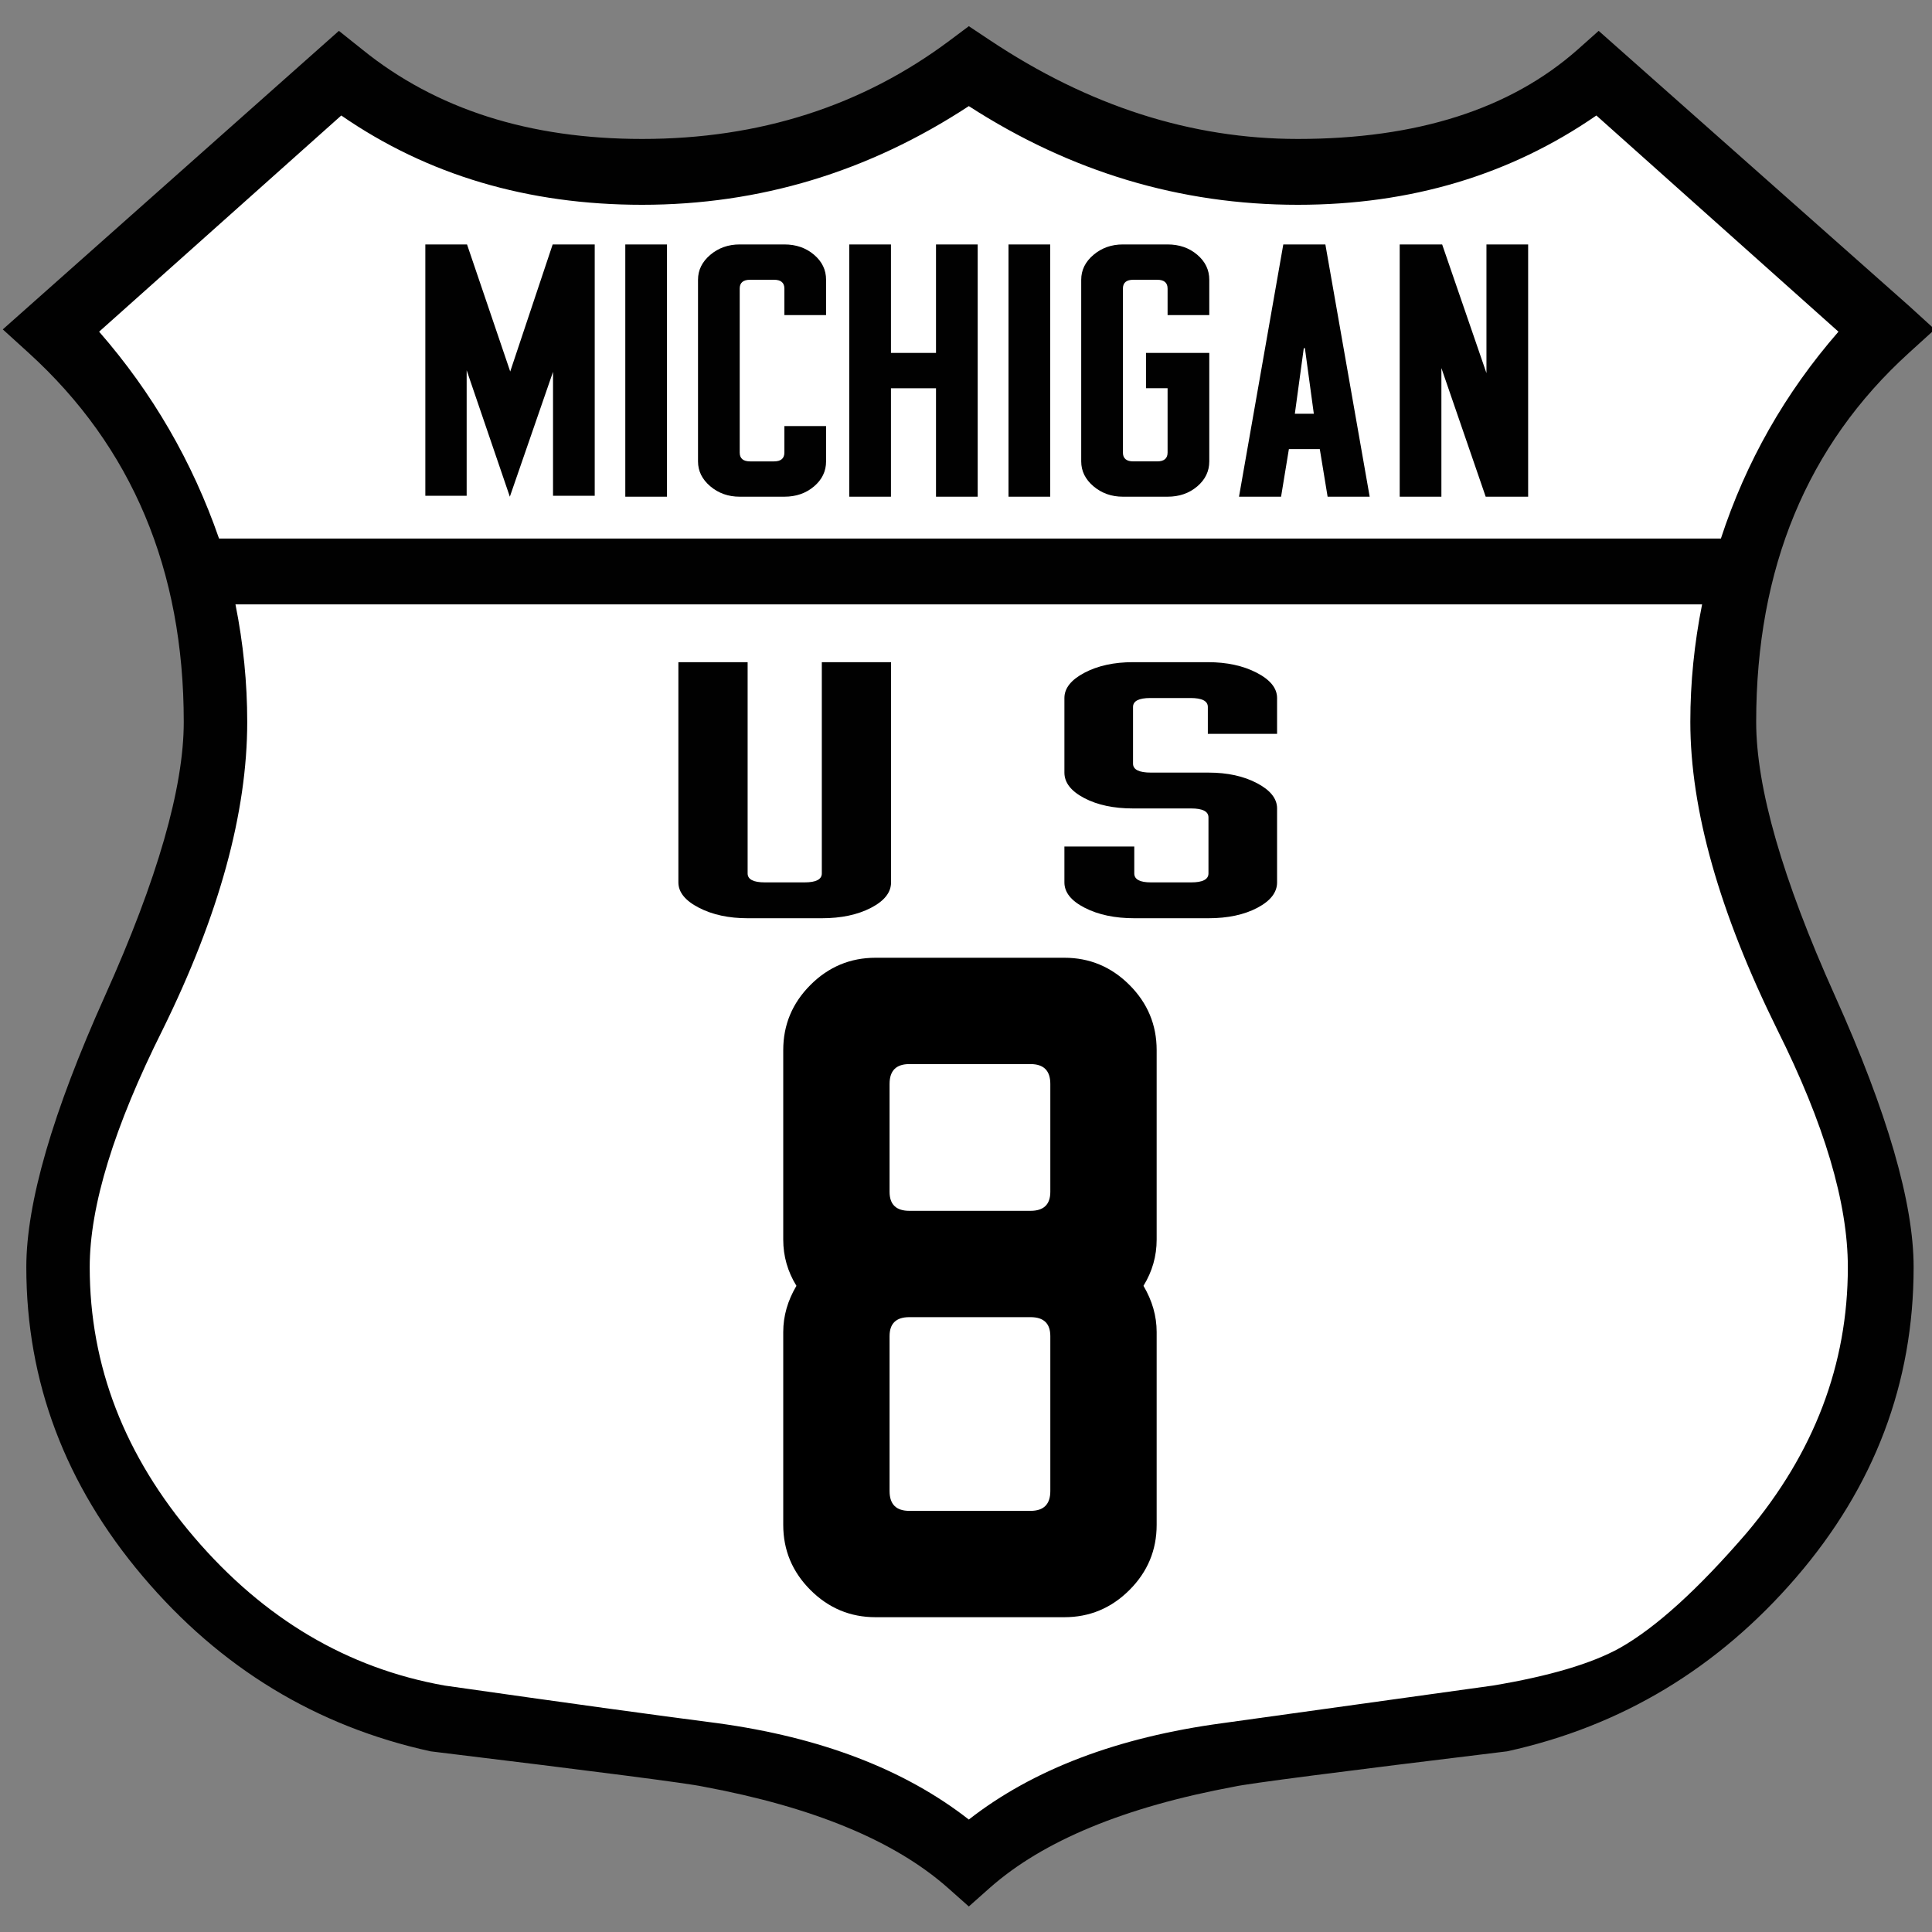
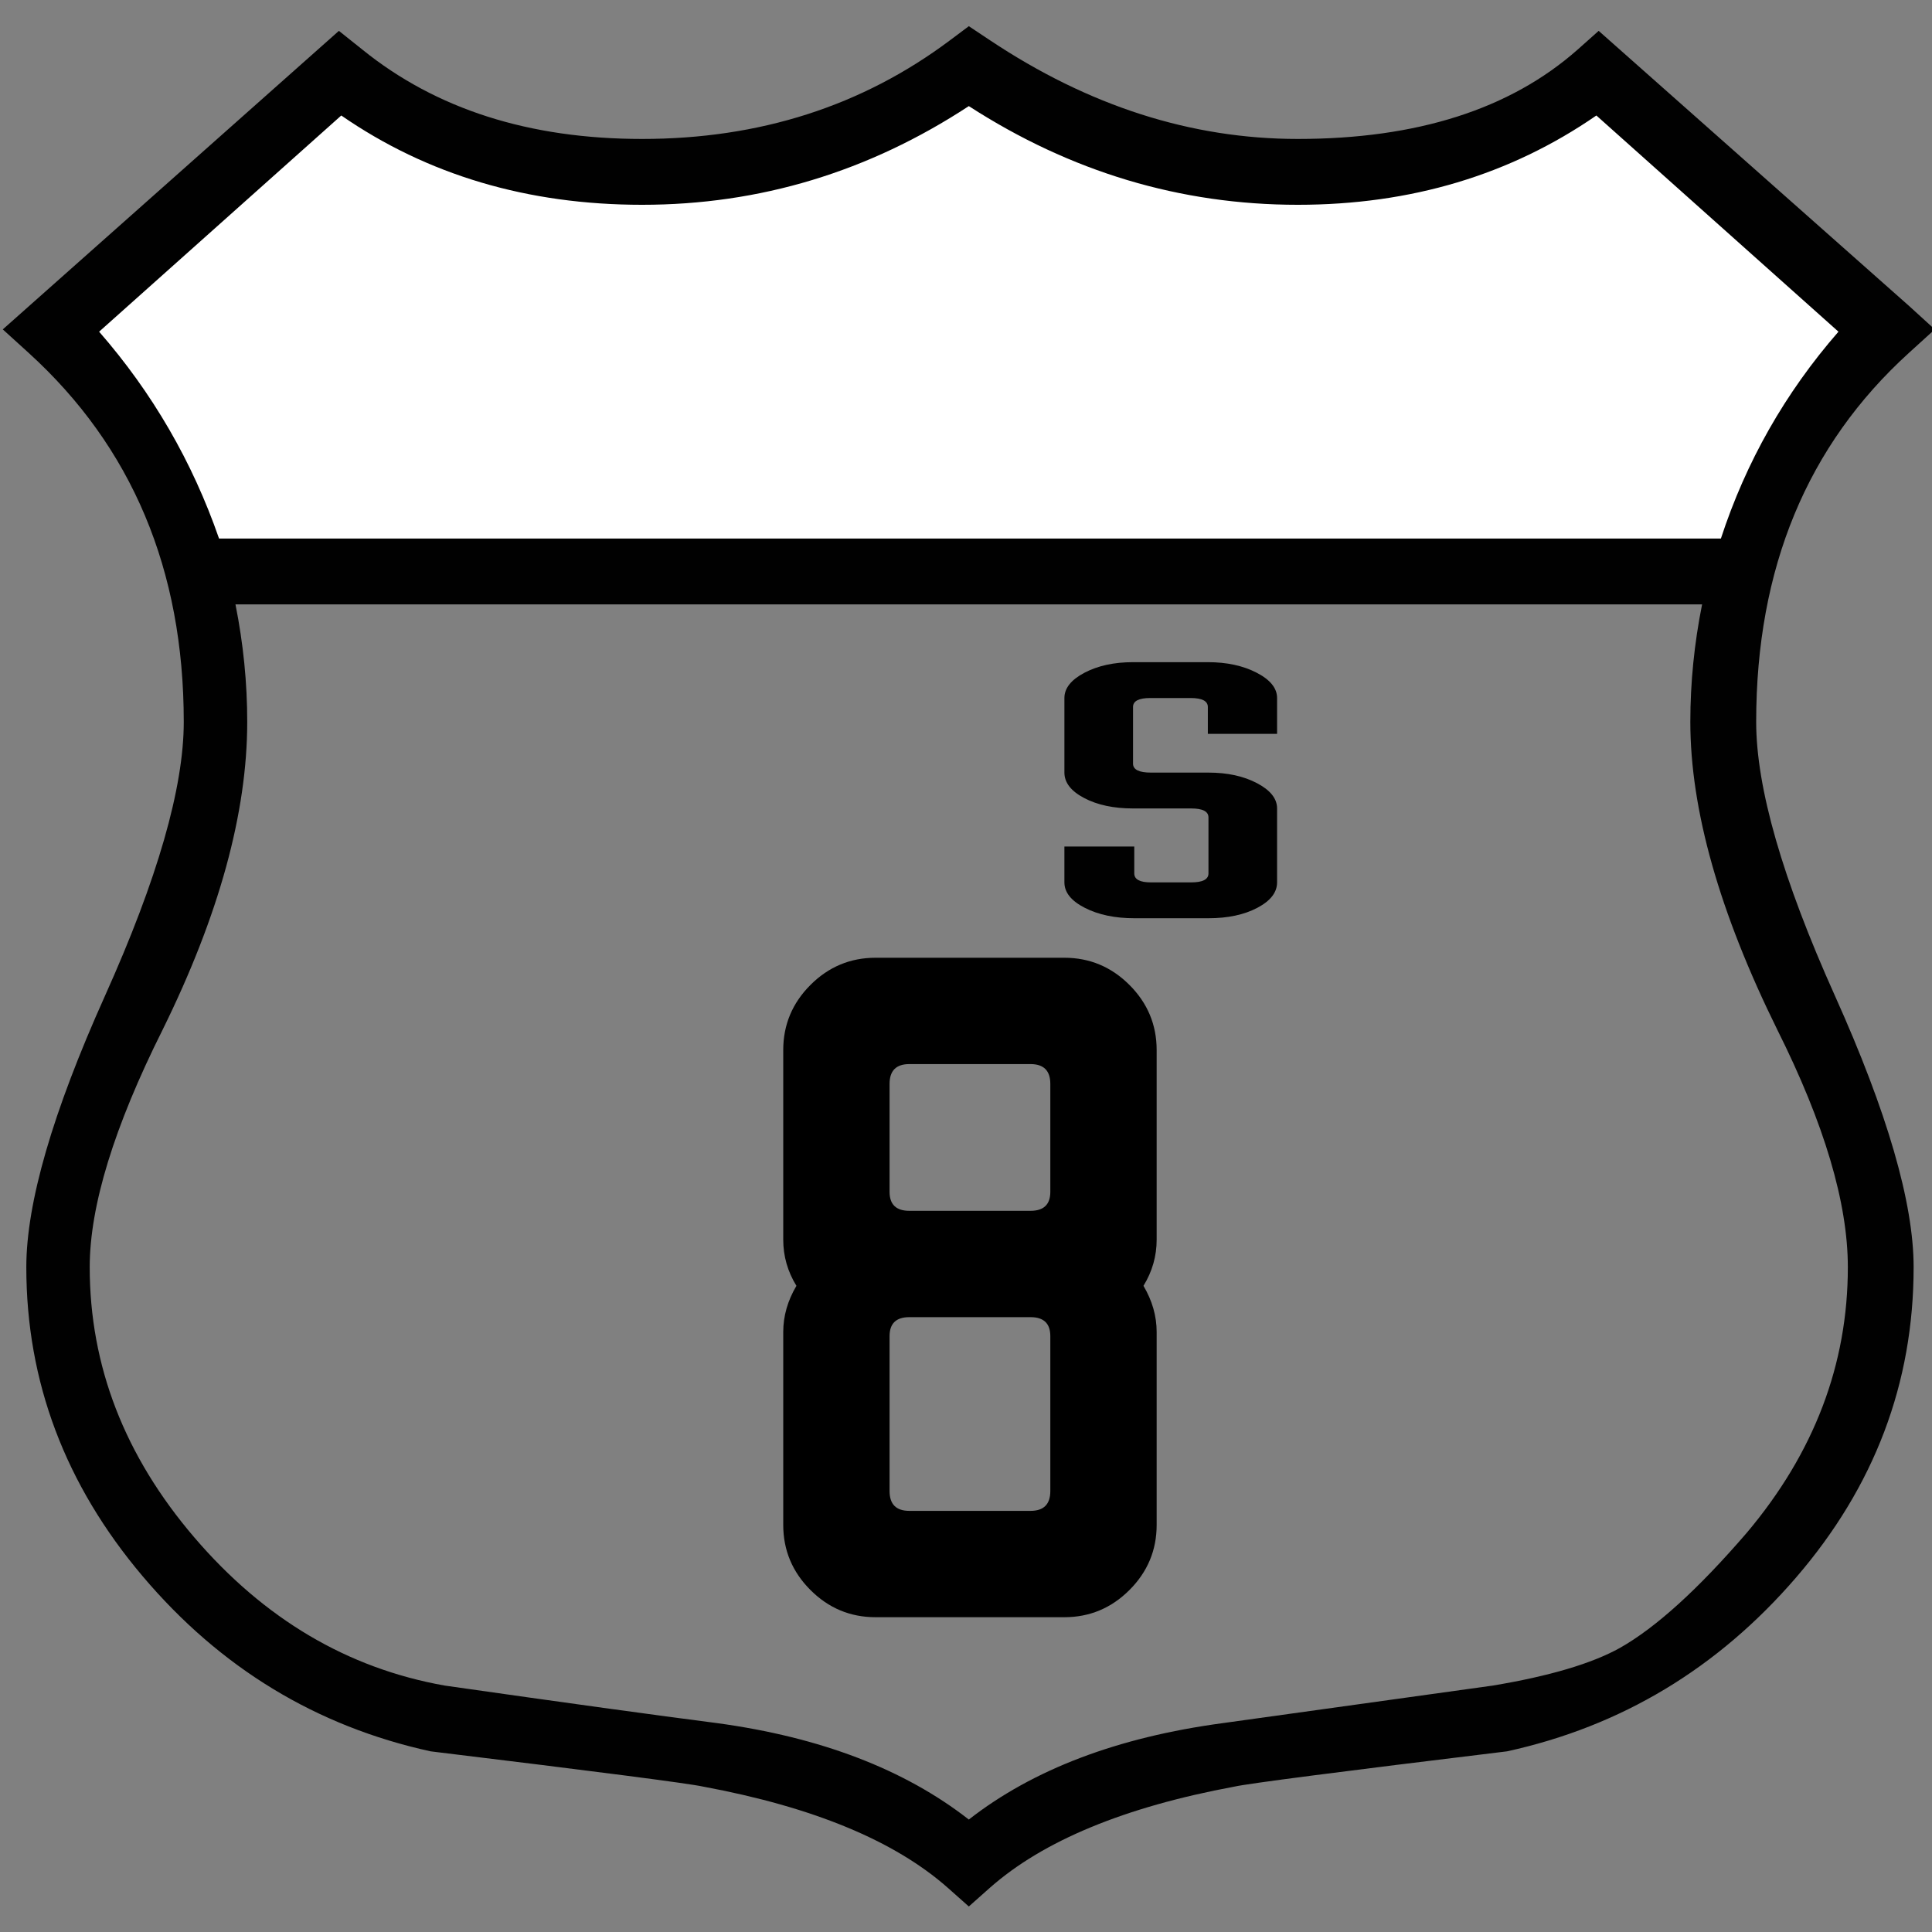
<svg xmlns="http://www.w3.org/2000/svg" version="1.1" id="Layer_1" x="0px" y="0px" width="600px" height="600px" viewBox="0 0 600 600" enable-background="new 0 0 600 600" xml:space="preserve">
  <rect x="0" y="0" width="600" height="600" fill="#808080" stroke="none" />
  <path id="path1907" fill="#FFFFFF" d="M301.037,24.766l-3.794,2.556c-8.93,6.065-31.218,17.391-41.168,20.938  c-37.031,13.204-79.096,13.645-114.127,1.155c-9.663-3.445-26.453-12.062-34.503-17.717l-5.772-4.062L65.543,63.106  c-45.19,44.363-40.37,39.125-38.616,41.737c0.795,1.184,4.041,5.917,7.207,10.504c10.307,14.935,21.367,36.785,26.499,52.381  l2.328,7.038l238.459-0.28l238.46-0.28l2.838-8.508c5.699-17.165,14.778-35.103,26.371-52.031  c4.177-6.099,7.198-11.455,6.729-11.904c-2.17-2.079-70.732-69.272-72.992-71.534l-2.583-2.556l-5.612,3.992  c-3.096,2.198-10.25,6.397-15.88,9.349c-39.129,20.512-87.829,23.174-132.495,7.248c-9.858-3.515-31.717-14.587-41.327-20.938  L301.037,24.766z" />
-   <path id="path10915" fill="#FFFFFF" d="M67.608,184.288l0.545,2.819c2.005,10.129,2.997,26.131,2.467,39.858  c-0.718,18.6-3.753,34.224-10.413,53.668c-4.619,13.484-7.531,20.359-20.57,48.509C26.2,358.15,19.646,383.82,21.053,401.811  c2.599,33.22,14.995,60.229,39.506,86.094c13.025,13.744,28.1,24.557,44.056,31.56c13.239,5.811,24.288,8.2,62.287,13.489  c20.463,2.848,43.928,6.125,52.13,7.273c31.612,4.423,58.973,13.987,76.321,26.689c2.997,2.194,5.557,4.012,5.671,4.037  s3.102-1.976,6.664-4.453c13.098-9.109,30.328-16.489,49.695-21.275c7.214-1.783,33.533-6.006,63.376-10.188  c28.083-3.938,55.163-8.065,60.173-9.164c12.304-2.697,24.797-7.409,31.496-11.855c19.695-13.073,43.029-39,54.084-60.14  c10.753-20.562,15.07-39.377,14.258-61.838c-0.787-21.786-6.338-40.078-22.3-73.502c-19.352-40.518-26.944-68.312-26.914-98.364  c0.013-12.303,1.169-26.435,2.755-33.579l0.513-2.307H301.216H67.608z" />
  <path id="text1871" fill="#010101" d="M545.398,224.189c0-47.685,15.815-85.888,47.448-114.609l8.019-7.284l-8.019-7.307  L496.481,9.583l-6.55,5.836c-20.925,18.49-49.883,27.734-86.876,27.733c-33.087,0-64.956-10.216-95.607-30.651l-6.571-4.366  l-5.836,4.366c-27.266,20.435-59.143,30.652-95.63,30.651c-35.033,0-63.984-9.244-86.854-27.733l-7.307-5.836L0.866,102.295  l8.019,7.284c32.122,29.197,48.183,67.4,48.183,114.609c0,20.435-8.149,48.781-24.448,85.038  c-16.298,36.258-24.448,64.359-24.448,84.303c0,35.523,12.044,67.519,36.132,95.987c24.087,28.469,53.893,46.594,89.415,54.375  c52.066,6.326,80.29,9.979,84.67,10.96c34.067,6.326,59.373,16.788,75.916,31.387l6.572,5.836l6.571-5.836  c16.543-14.599,41.841-25.061,75.894-31.387c4.381-0.98,32.611-4.634,84.693-10.96c35.521-7.781,65.445-25.784,89.771-54.008  c24.324-28.224,36.487-60.341,36.487-96.354c0-19.943-8.149-48.045-24.447-84.303C553.548,272.97,545.398,244.624,545.398,224.189  L545.398,224.189z M30.782,103.008l75.203-67.14c26.761,18.49,57.902,27.734,93.425,27.733c36.488,0,70.31-10.216,101.467-30.651  c31.631,20.435,65.691,30.652,102.179,30.651c35.032,0,65.937-9.244,92.713-27.733l75.181,67.14  c-16.544,18.979-28.714,40.394-36.51,64.244H68.027C59.755,143.402,47.34,121.988,30.782,103.008L30.782,103.008z M542.48,476.018  c-15.089,17.523-28.231,29.448-39.428,35.774c-8.748,4.856-21.883,8.747-39.406,11.673c-3.401,0.49-31.38,4.381-83.936,11.673  c-32.612,4.381-58.891,14.36-78.834,29.938c-19.959-15.578-46-25.558-78.122-29.938c-18.964-2.436-47.188-6.326-84.67-11.673  c-30.162-5.361-56.072-20.694-77.731-46c-21.66-25.305-32.49-53.283-32.49-83.936c0-18.979,7.544-43.549,22.632-73.711  c17.524-35.537,26.286-67.413,26.286-95.629c0-12.163-1.218-24.325-3.653-36.488h455.474c-2.436,12.163-3.653,24.325-3.653,36.488  c0,27.251,9.007,59.127,27.021,95.629c14.598,29.197,21.897,53.768,21.897,73.711C573.867,423.706,563.404,451.202,542.48,476.018  L542.48,476.018z" />
-   <path id="text1934" fill="#010101" d="M255.222,205.643v65.604c0,1.857-1.791,2.785-5.373,2.785h-12.287  c-3.586,0-5.379-0.928-5.379-2.785v-65.604h-21.504v68.39c0,3.048,2.112,5.665,6.337,7.853c4.225,2.187,9.28,3.281,15.167,3.281  h23.039c6.016,0,11.104-1.077,15.264-3.231s6.24-4.788,6.24-7.902v-68.39H255.222z" />
-   <path id="text1926" fill="#010101" d="M171.635,75.914l-13.182,39.465l-13.412-39.465h-12.949v78.051h12.833v-38.978l13.411,39.271  l13.412-38.78v38.487h12.949V75.914H171.635z M194.192,75.914h12.949v78.344h-12.949V75.914z M243.597,132.321v8.225  c0,1.829-1.079,2.744-3.236,2.744h-7.399c-2.159,0-3.239-0.915-3.239-2.744V89.622c0-1.827,1.08-2.74,3.239-2.74h7.399  c2.157,0,3.236,0.914,3.236,2.74v8.228h12.949V86.882c0-3.068-1.252-5.664-3.758-7.786c-2.505-2.122-5.569-3.183-9.191-3.183  h-13.874c-3.544,0-6.589,1.077-9.133,3.23c-2.544,2.154-3.816,4.733-3.816,7.738v56.407c0,3.002,1.272,5.581,3.816,7.736  c2.544,2.154,5.589,3.232,9.133,3.232h13.874c3.623,0,6.686-1.061,9.191-3.183c2.505-2.122,3.758-4.717,3.758-7.785v-10.968H243.597  z M290.684,75.914v33.688h-13.99V75.914h-12.949v78.344h12.949v-33.688h13.99v33.688h12.949V75.914H290.684z M313.198,75.914h12.949  v78.344h-12.949V75.914z M375.553,97.85V86.882c0-3.068-1.253-5.664-3.758-7.786c-2.505-2.122-5.569-3.183-9.191-3.183h-13.874  c-3.545,0-6.589,1.077-9.133,3.23s-3.816,4.733-3.816,7.738v56.407c0,3.002,1.272,5.581,3.816,7.736  c2.544,2.154,5.588,3.232,9.133,3.232h13.874c3.622,0,6.687-1.061,9.191-3.183c2.505-2.122,3.758-4.717,3.758-7.785v-33.688h-19.653  v10.968h6.704v19.976c0,1.829-1.079,2.744-3.235,2.744h-7.399c-2.159,0-3.239-0.915-3.239-2.744V89.622  c0-1.827,1.08-2.74,3.239-2.74h7.399c2.156,0,3.235,0.914,3.235,2.74v8.228H375.553z M412.301,154.257h13.066l-13.761-78.344H398.54  l-13.757,78.344h13.065l2.428-14.788h9.597L412.301,154.257z M402.125,128.501l2.777-20.371h0.346l2.773,20.371H402.125z   M447.638,114.302l13.758,39.955h13.182V75.914h-12.949v39.955l-13.757-39.955h-13.183v78.344h12.949V114.302z" />
-   <path id="text2941" fill="#010101" d="M396.609,227.91v-11.134c0-3.049-2.111-5.667-6.334-7.854  c-4.224-2.186-9.28-3.279-15.171-3.279h-23.232c-5.888,0-10.911,1.093-15.071,3.279c-4.16,2.187-6.24,4.805-6.24,7.854v23.162  c0,3.114,2.048,5.749,6.144,7.902c4.096,2.154,9.151,3.231,15.168,3.231h18.047c3.586,0,5.379,0.927,5.379,2.782v17.395  c0,1.856-1.793,2.785-5.379,2.785h-12.475c-3.457,0-5.186-0.928-5.186-2.785V262.9h-21.698v11.133c0,3.115,2.112,5.749,6.337,7.903  s9.345,3.231,15.361,3.231h23.039c6.016,0,11.071-1.077,15.167-3.231s6.145-4.788,6.145-7.903v-22.961  c0-3.05-2.081-5.667-6.241-7.854c-4.16-2.186-9.184-3.279-15.07-3.279h-17.854c-3.715,0-5.572-0.928-5.572-2.785v-17.595  c0-1.854,1.793-2.782,5.379-2.782h12.48c3.582,0,5.373,0.928,5.373,2.782v8.352H396.609z" />
+   <path id="text2941" fill="#010101" d="M396.609,227.91v-11.134c0-3.049-2.111-5.667-6.334-7.854  c-4.224-2.186-9.28-3.279-15.171-3.279h-23.232c-5.888,0-10.911,1.093-15.071,3.279c-4.16,2.187-6.24,4.805-6.24,7.854v23.162  c0,3.114,2.048,5.749,6.144,7.902c4.096,2.154,9.151,3.231,15.168,3.231h18.047c3.586,0,5.379,0.927,5.379,2.782v17.395  c0,1.856-1.793,2.785-5.379,2.785h-12.475c-3.457,0-5.186-0.928-5.186-2.785V262.9h-21.698v11.133c0,3.115,2.112,5.749,6.337,7.903  s9.345,3.231,15.361,3.231h23.039c6.016,0,11.071-1.077,15.167-3.231s6.145-4.788,6.145-7.903v-22.961  c0-3.05-2.081-5.667-6.241-7.854c-4.16-2.186-9.184-3.279-15.07-3.279h-17.854c-3.715,0-5.572-0.928-5.572-2.785v-17.595  c0-1.854,1.793-2.782,5.379-2.782h12.48c3.582,0,5.373,0.928,5.373,2.782v8.352H396.609" />
  <g>
    <path d="M271.914,502.238c-7.852,0-14.592-2.815-20.224-8.447c-5.632-5.633-8.448-12.372-8.448-20.225v-59.904   c0-4.947,1.364-9.728,4.096-14.336c-2.732-4.436-4.096-9.215-4.096-14.336v-58.879c0-7.849,2.816-14.593,8.448-20.225   c5.632-5.632,12.372-8.448,20.224-8.448h58.624c7.848,0,14.592,2.816,20.225,8.448c5.632,5.632,8.447,12.376,8.447,20.225v58.879   c0,5.121-1.367,9.9-4.096,14.336c2.729,4.608,4.096,9.389,4.096,14.336v59.904c0,7.853-2.815,14.592-8.447,20.225   c-5.633,5.632-12.377,8.447-20.225,8.447H271.914z M320.041,376.031c4.096,0,6.145-1.961,6.145-5.889v-33.535   c0-4.097-2.049-6.145-6.145-6.145h-37.632c-4.096,0-6.144,2.048-6.144,6.145v33.535c0,3.928,2.048,5.889,6.144,5.889H320.041z    M320.041,469.215c4.096,0,6.145-2.048,6.145-6.145v-48.127c0-3.925-2.049-5.889-6.145-5.889h-37.632   c-4.096,0-6.144,1.964-6.144,5.889v48.127c0,4.097,2.048,6.145,6.144,6.145H320.041z" />
  </g>
</svg>